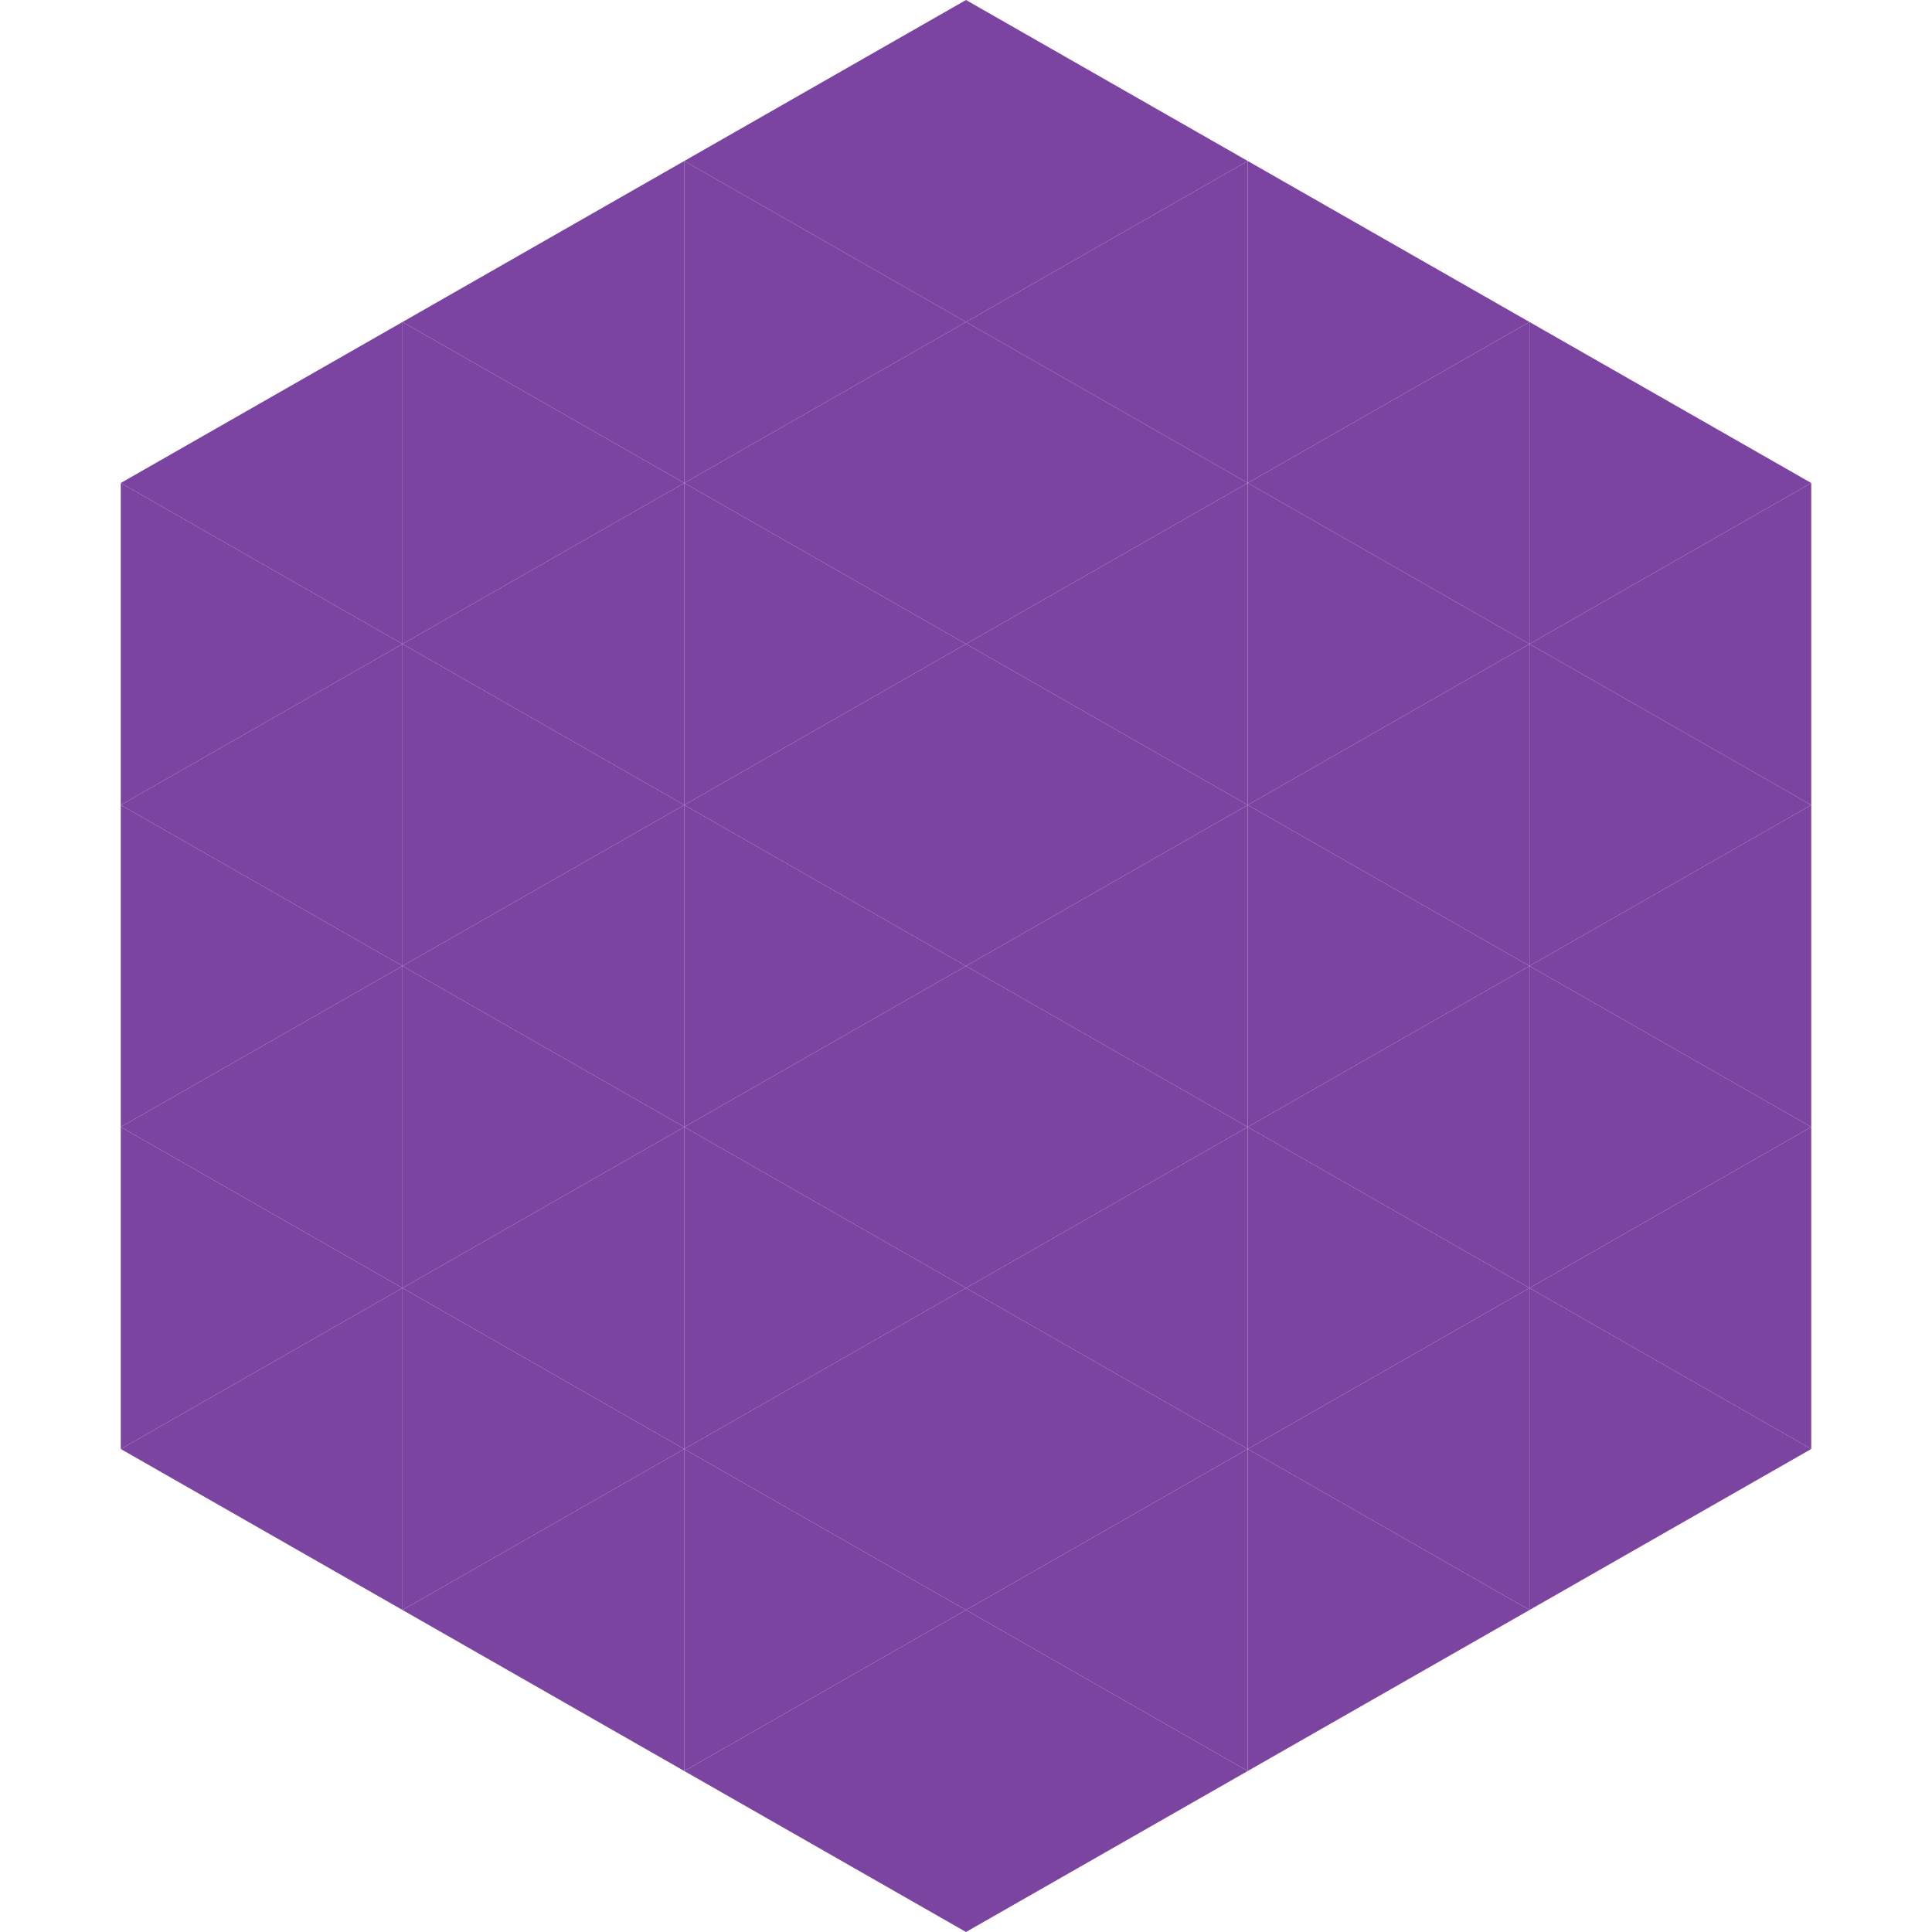
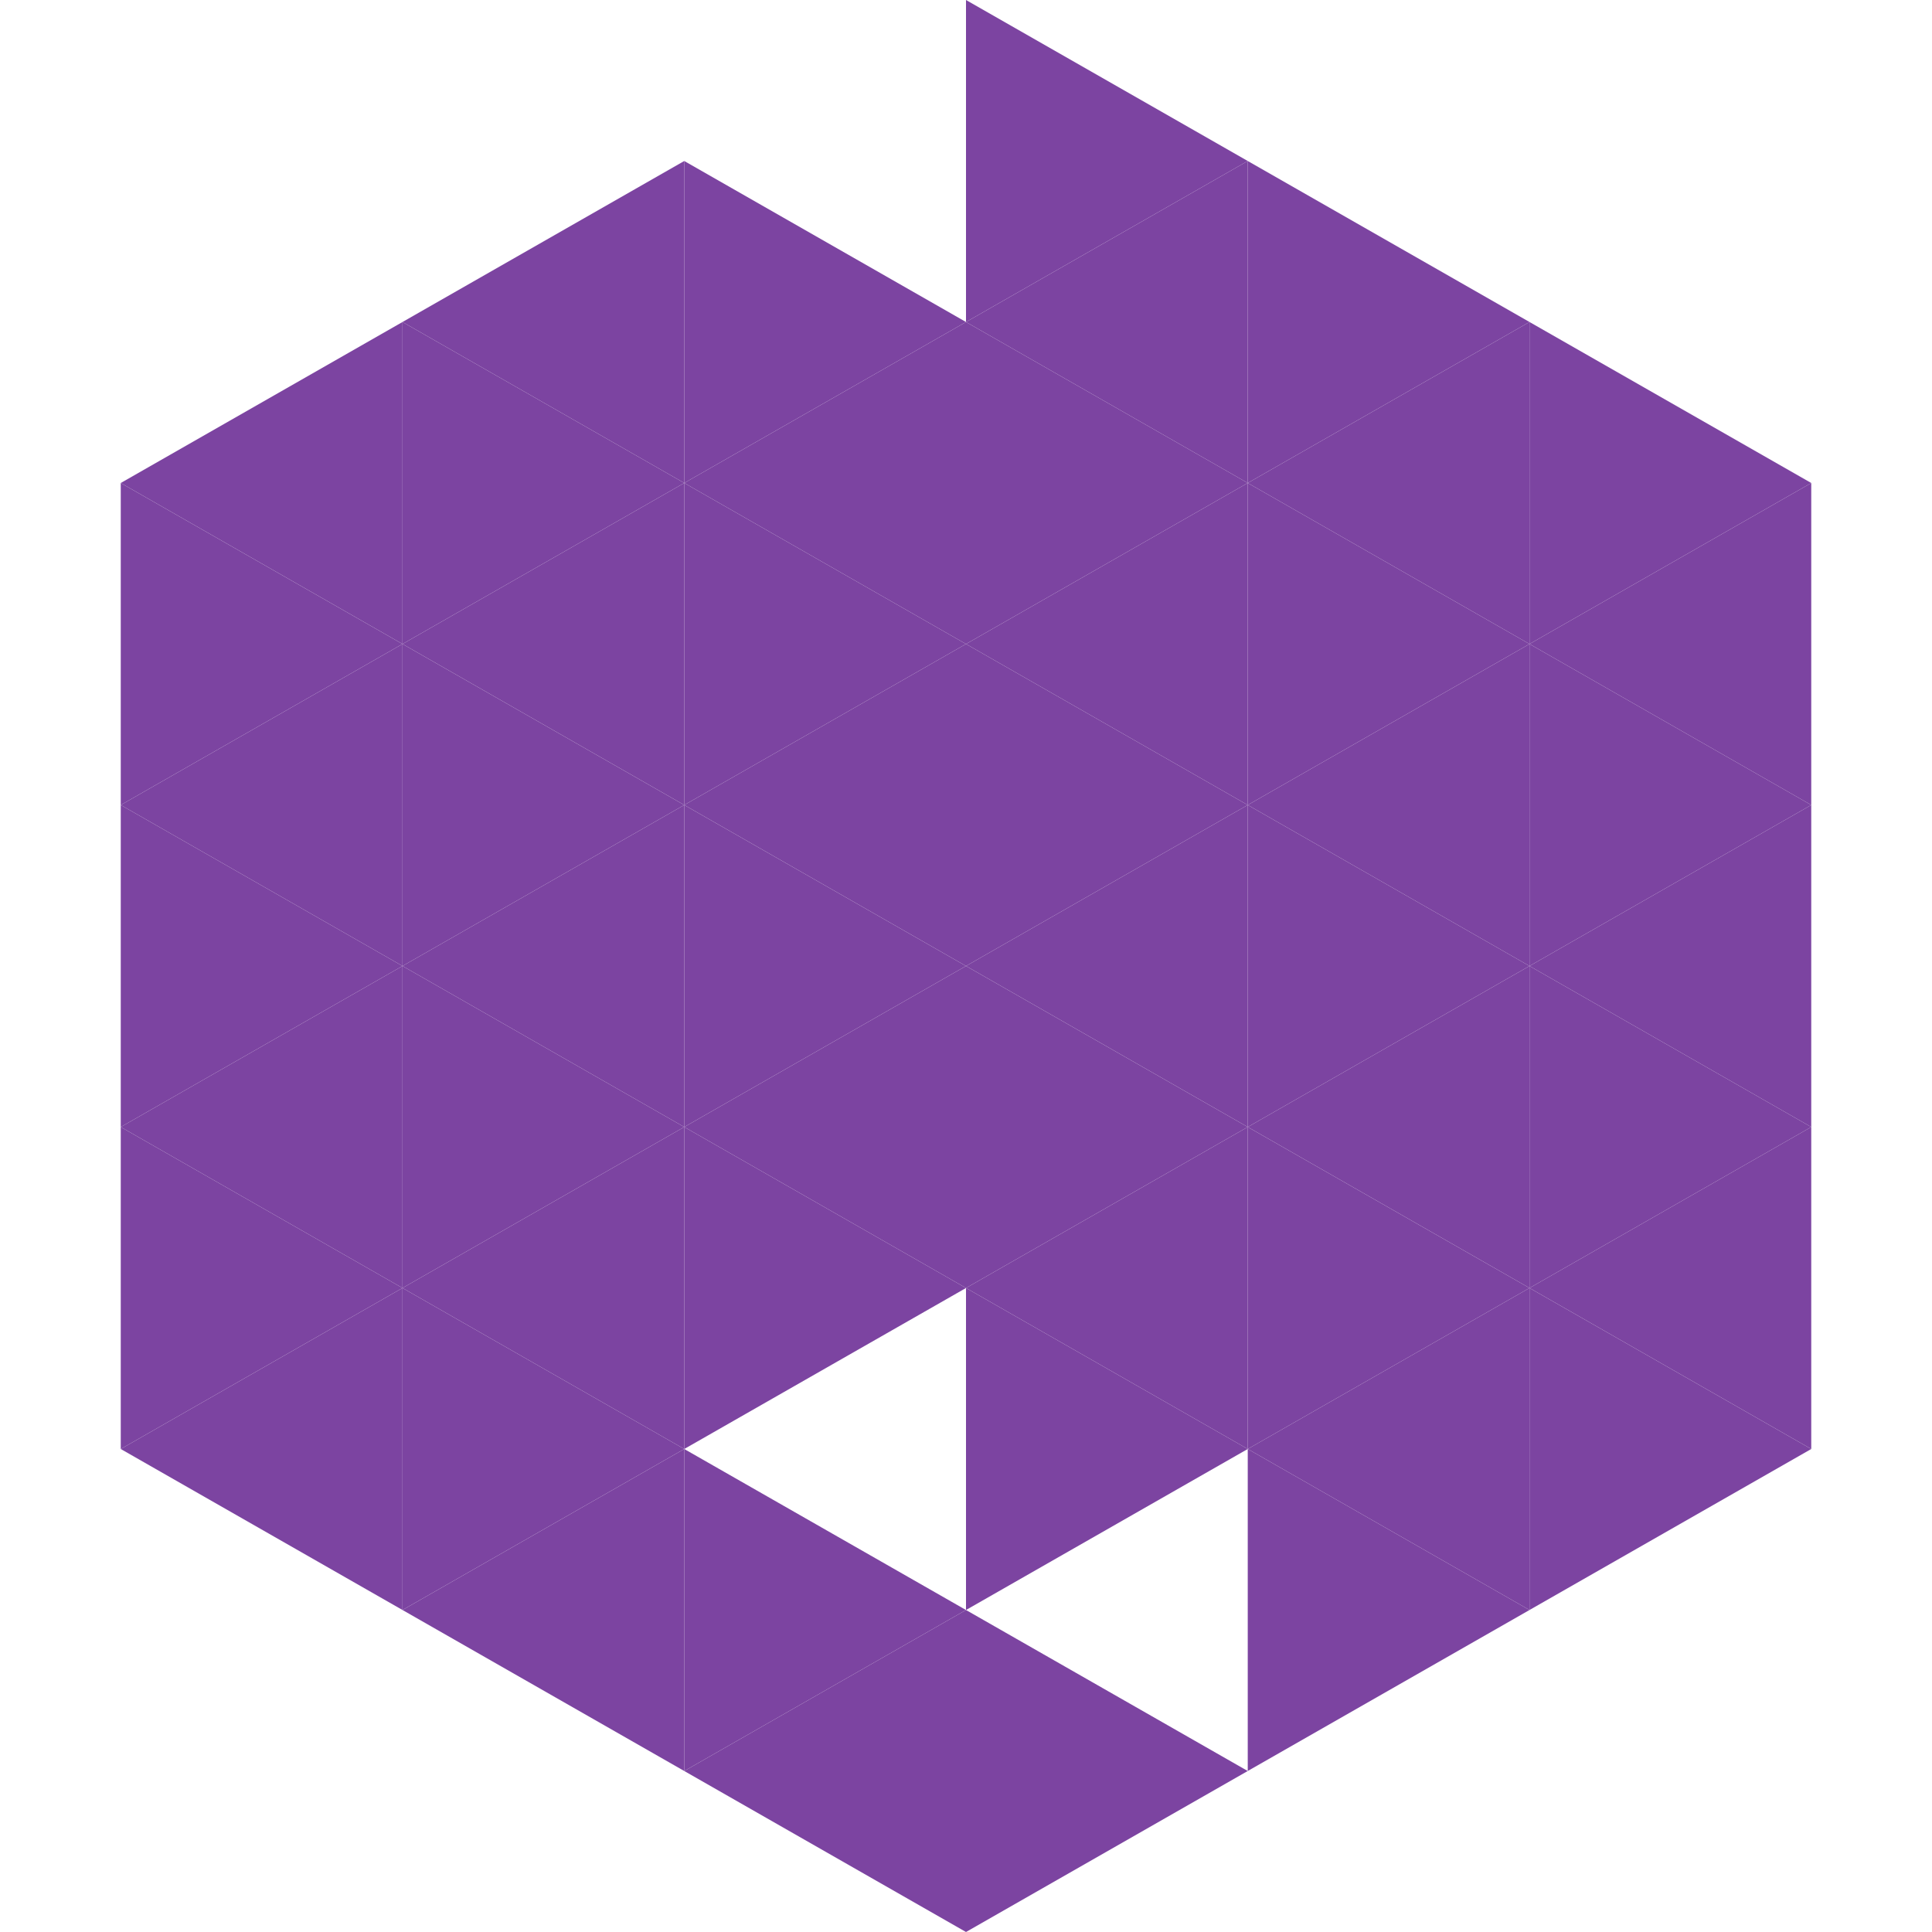
<svg xmlns="http://www.w3.org/2000/svg" width="240" height="240">
  <polygon points="50,40 15,60 50,80" style="fill:rgb(124,68,161)" />
  <polygon points="190,40 225,60 190,80" style="fill:rgb(124,68,161)" />
  <polygon points="15,60 50,80 15,100" style="fill:rgb(124,68,161)" />
  <polygon points="225,60 190,80 225,100" style="fill:rgb(124,68,161)" />
  <polygon points="50,80 15,100 50,120" style="fill:rgb(124,68,161)" />
  <polygon points="190,80 225,100 190,120" style="fill:rgb(124,68,161)" />
  <polygon points="15,100 50,120 15,140" style="fill:rgb(124,68,161)" />
  <polygon points="225,100 190,120 225,140" style="fill:rgb(124,68,161)" />
  <polygon points="50,120 15,140 50,160" style="fill:rgb(124,68,161)" />
  <polygon points="190,120 225,140 190,160" style="fill:rgb(124,68,161)" />
  <polygon points="15,140 50,160 15,180" style="fill:rgb(124,68,161)" />
  <polygon points="225,140 190,160 225,180" style="fill:rgb(124,68,161)" />
  <polygon points="50,160 15,180 50,200" style="fill:rgb(124,68,161)" />
  <polygon points="190,160 225,180 190,200" style="fill:rgb(124,68,161)" />
  <polygon points="15,180 50,200 15,220" style="fill:rgb(255,255,255); fill-opacity:0" />
  <polygon points="225,180 190,200 225,220" style="fill:rgb(255,255,255); fill-opacity:0" />
  <polygon points="50,0 85,20 50,40" style="fill:rgb(255,255,255); fill-opacity:0" />
  <polygon points="190,0 155,20 190,40" style="fill:rgb(255,255,255); fill-opacity:0" />
  <polygon points="85,20 50,40 85,60" style="fill:rgb(124,68,161)" />
  <polygon points="155,20 190,40 155,60" style="fill:rgb(124,68,161)" />
  <polygon points="50,40 85,60 50,80" style="fill:rgb(124,68,161)" />
  <polygon points="190,40 155,60 190,80" style="fill:rgb(124,68,161)" />
  <polygon points="85,60 50,80 85,100" style="fill:rgb(124,68,161)" />
  <polygon points="155,60 190,80 155,100" style="fill:rgb(124,68,161)" />
  <polygon points="50,80 85,100 50,120" style="fill:rgb(124,68,161)" />
  <polygon points="190,80 155,100 190,120" style="fill:rgb(124,68,161)" />
  <polygon points="85,100 50,120 85,140" style="fill:rgb(124,68,161)" />
  <polygon points="155,100 190,120 155,140" style="fill:rgb(124,68,161)" />
  <polygon points="50,120 85,140 50,160" style="fill:rgb(124,68,161)" />
  <polygon points="190,120 155,140 190,160" style="fill:rgb(124,68,161)" />
  <polygon points="85,140 50,160 85,180" style="fill:rgb(124,68,161)" />
  <polygon points="155,140 190,160 155,180" style="fill:rgb(124,68,161)" />
  <polygon points="50,160 85,180 50,200" style="fill:rgb(124,68,161)" />
  <polygon points="190,160 155,180 190,200" style="fill:rgb(124,68,161)" />
  <polygon points="85,180 50,200 85,220" style="fill:rgb(124,68,161)" />
  <polygon points="155,180 190,200 155,220" style="fill:rgb(124,68,161)" />
-   <polygon points="120,0 85,20 120,40" style="fill:rgb(124,68,161)" />
  <polygon points="120,0 155,20 120,40" style="fill:rgb(124,68,161)" />
  <polygon points="85,20 120,40 85,60" style="fill:rgb(124,68,161)" />
  <polygon points="155,20 120,40 155,60" style="fill:rgb(124,68,161)" />
  <polygon points="120,40 85,60 120,80" style="fill:rgb(124,68,161)" />
  <polygon points="120,40 155,60 120,80" style="fill:rgb(124,68,161)" />
  <polygon points="85,60 120,80 85,100" style="fill:rgb(124,68,161)" />
  <polygon points="155,60 120,80 155,100" style="fill:rgb(124,68,161)" />
  <polygon points="120,80 85,100 120,120" style="fill:rgb(124,68,161)" />
  <polygon points="120,80 155,100 120,120" style="fill:rgb(124,68,161)" />
  <polygon points="85,100 120,120 85,140" style="fill:rgb(124,68,161)" />
  <polygon points="155,100 120,120 155,140" style="fill:rgb(124,68,161)" />
  <polygon points="120,120 85,140 120,160" style="fill:rgb(124,68,161)" />
  <polygon points="120,120 155,140 120,160" style="fill:rgb(124,68,161)" />
  <polygon points="85,140 120,160 85,180" style="fill:rgb(124,68,161)" />
  <polygon points="155,140 120,160 155,180" style="fill:rgb(124,68,161)" />
-   <polygon points="120,160 85,180 120,200" style="fill:rgb(124,68,161)" />
  <polygon points="120,160 155,180 120,200" style="fill:rgb(124,68,161)" />
  <polygon points="85,180 120,200 85,220" style="fill:rgb(124,68,161)" />
-   <polygon points="155,180 120,200 155,220" style="fill:rgb(124,68,161)" />
  <polygon points="120,200 85,220 120,240" style="fill:rgb(124,68,161)" />
  <polygon points="120,200 155,220 120,240" style="fill:rgb(124,68,161)" />
  <polygon points="85,220 120,240 85,260" style="fill:rgb(255,255,255); fill-opacity:0" />
  <polygon points="155,220 120,240 155,260" style="fill:rgb(255,255,255); fill-opacity:0" />
</svg>